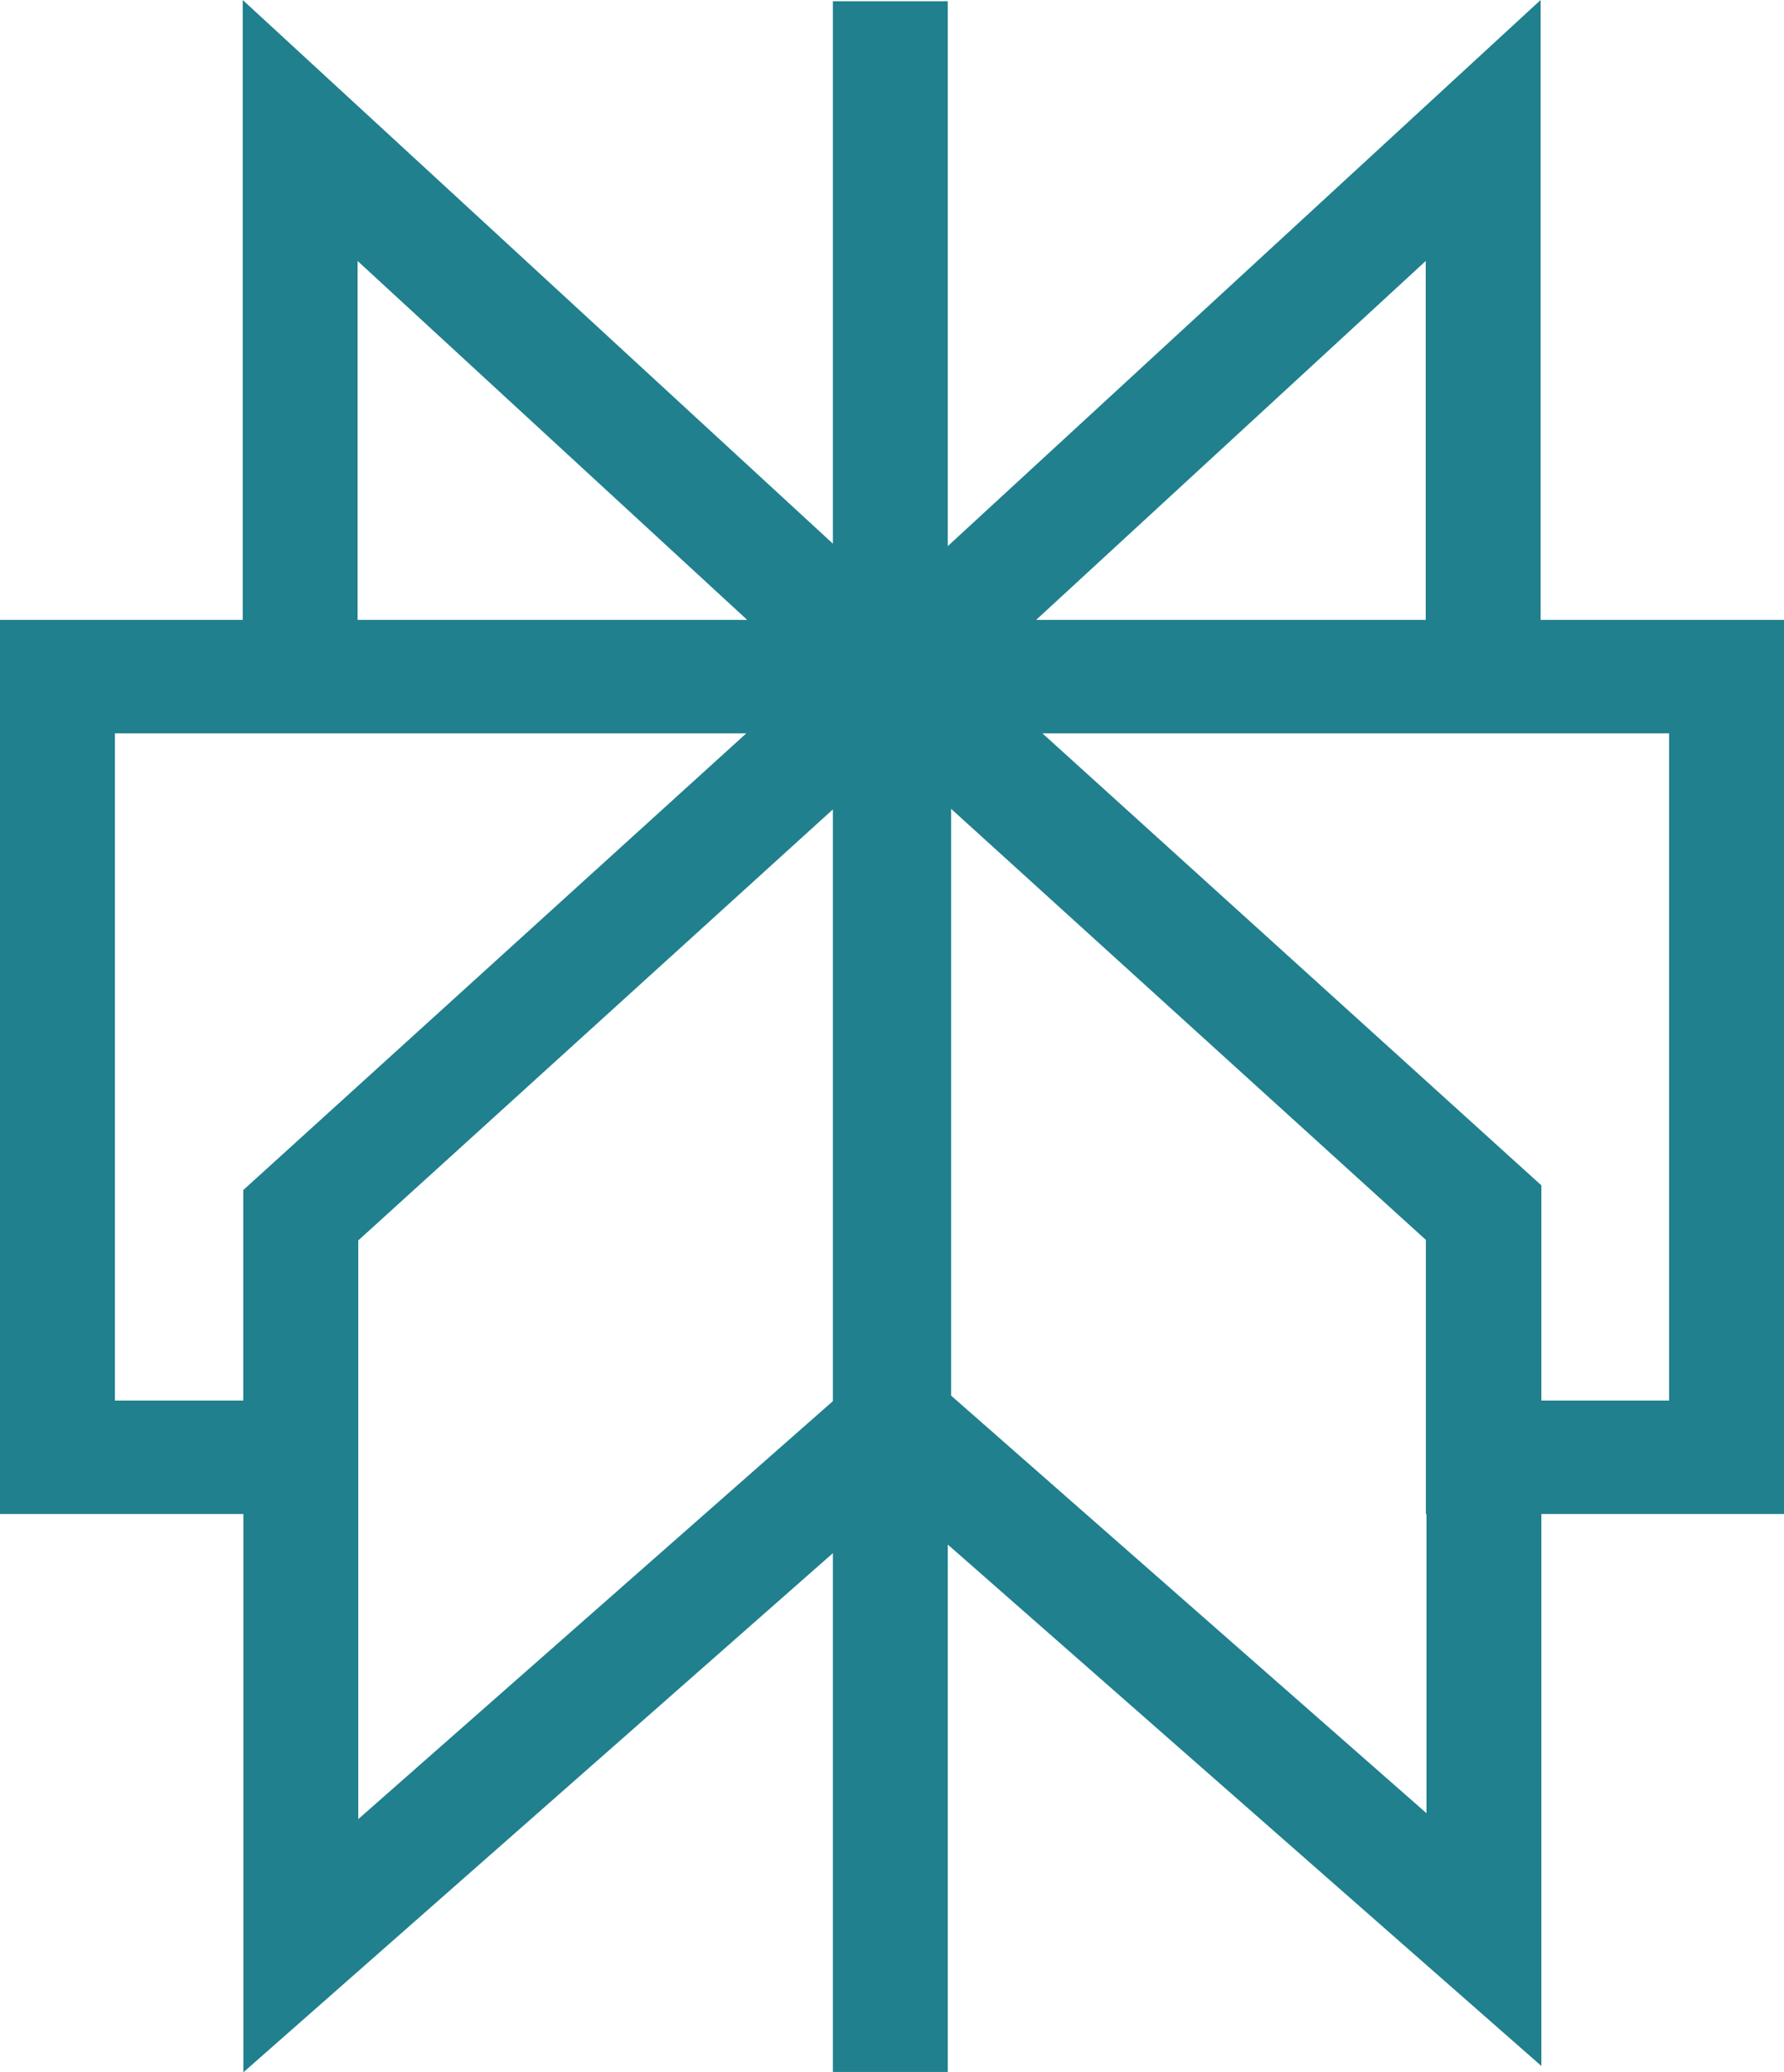
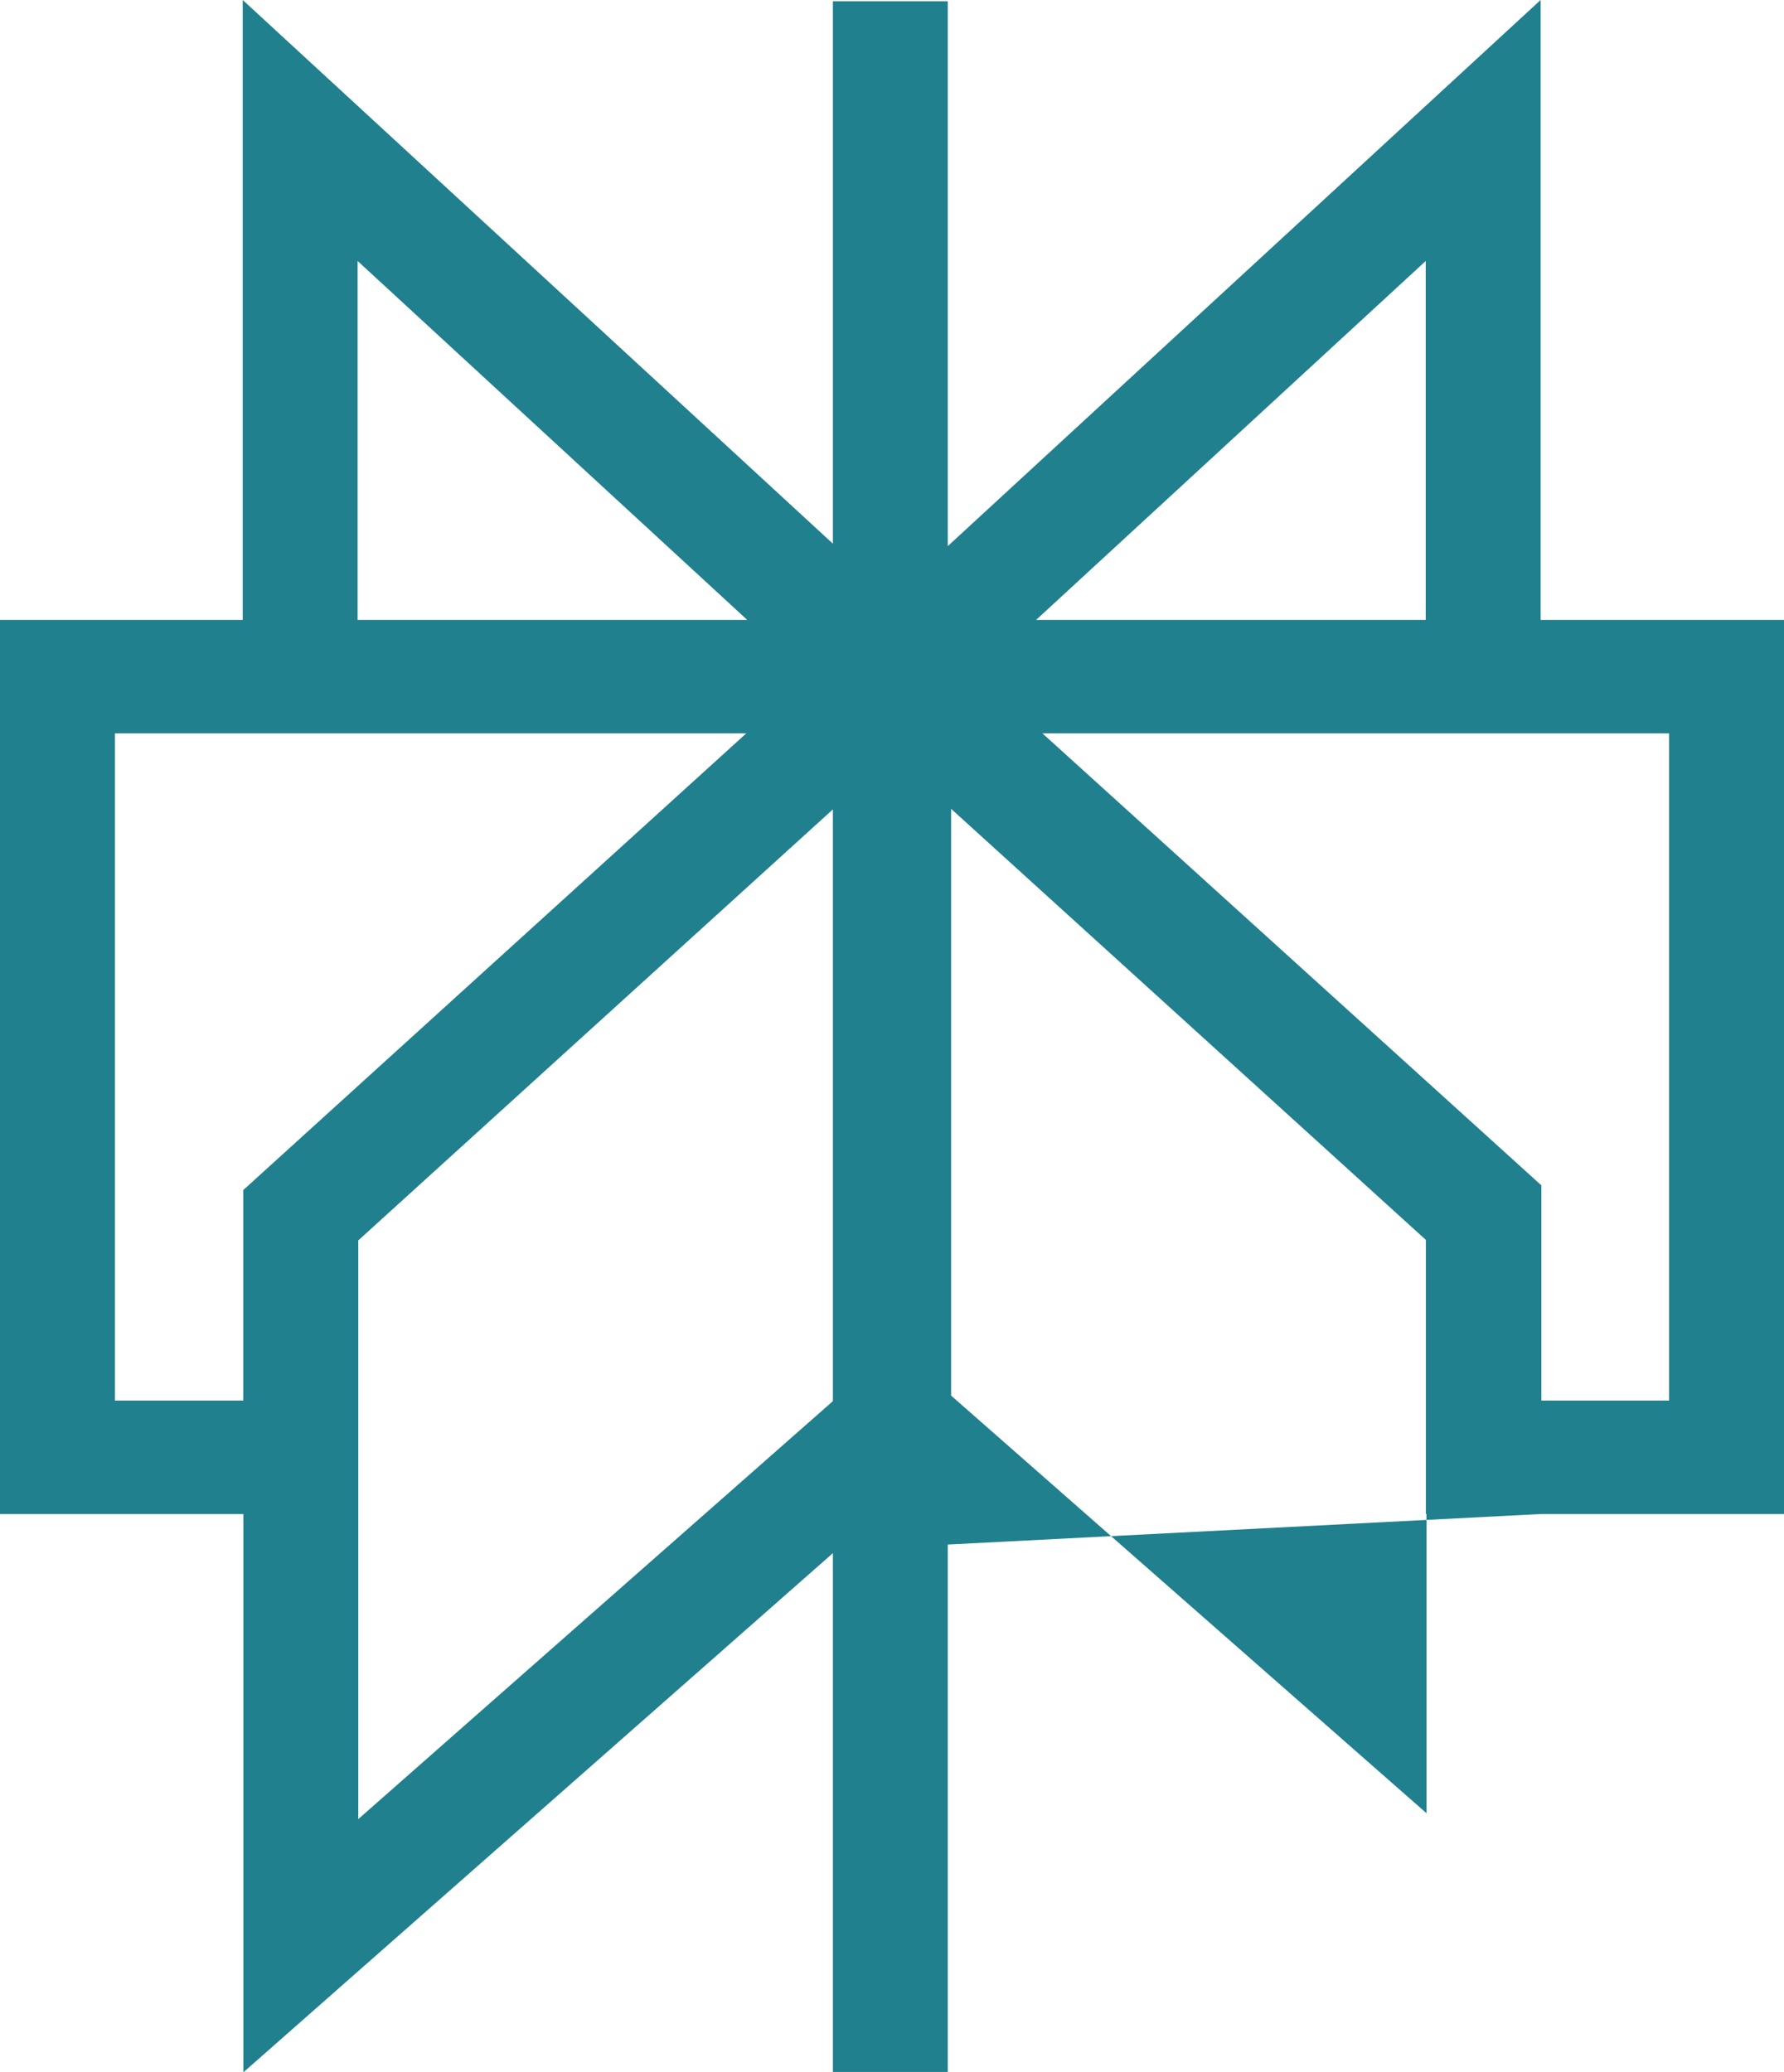
<svg xmlns="http://www.w3.org/2000/svg" version="1.1" xml:space="preserve" style="fill-rule:evenodd;clip-rule:evenodd;stroke-linejoin:round;stroke-miterlimit:2;" viewBox="64 42 272 316">
-   <path d="M101.008,42L190.99,124.905L190.99,42.191L208.506,42.191L208.506,125.276L298.891,42L298.891,136.524L336,136.524L336,272.866L299.005,272.866L299.005,357.035L208.506,277.525L208.506,357.948L190.99,357.948L190.99,278.836L101.11,358L101.11,272.866L64,272.866L64,136.524L101.008,136.524L101.008,42ZM177.785,153.826L81.516,153.826L81.516,255.564L101.088,255.564L101.088,223.472L177.785,153.826ZM118.625,231.149L118.625,319.392L190.99,255.655L190.99,165.421L118.625,231.149ZM209.01,254.812L209.01,165.336L281.396,231.068L281.396,272.866L281.489,272.866L281.489,318.491L209.01,254.812ZM299.005,255.564L318.484,255.564L318.484,153.826L222.932,153.826L299.005,222.751L299.005,255.564ZM281.375,136.524L281.375,81.798L221.977,136.524L281.375,136.524ZM177.921,136.524L118.524,136.524L118.524,81.798L177.921,136.524Z" style="fill:rgb(32,128,141);" />
+   <path d="M101.008,42L190.99,124.905L190.99,42.191L208.506,42.191L208.506,125.276L298.891,42L298.891,136.524L336,136.524L336,272.866L299.005,272.866L208.506,277.525L208.506,357.948L190.99,357.948L190.99,278.836L101.11,358L101.11,272.866L64,272.866L64,136.524L101.008,136.524L101.008,42ZM177.785,153.826L81.516,153.826L81.516,255.564L101.088,255.564L101.088,223.472L177.785,153.826ZM118.625,231.149L118.625,319.392L190.99,255.655L190.99,165.421L118.625,231.149ZM209.01,254.812L209.01,165.336L281.396,231.068L281.396,272.866L281.489,272.866L281.489,318.491L209.01,254.812ZM299.005,255.564L318.484,255.564L318.484,153.826L222.932,153.826L299.005,222.751L299.005,255.564ZM281.375,136.524L281.375,81.798L221.977,136.524L281.375,136.524ZM177.921,136.524L118.524,136.524L118.524,81.798L177.921,136.524Z" style="fill:rgb(32,128,141);" />
</svg>